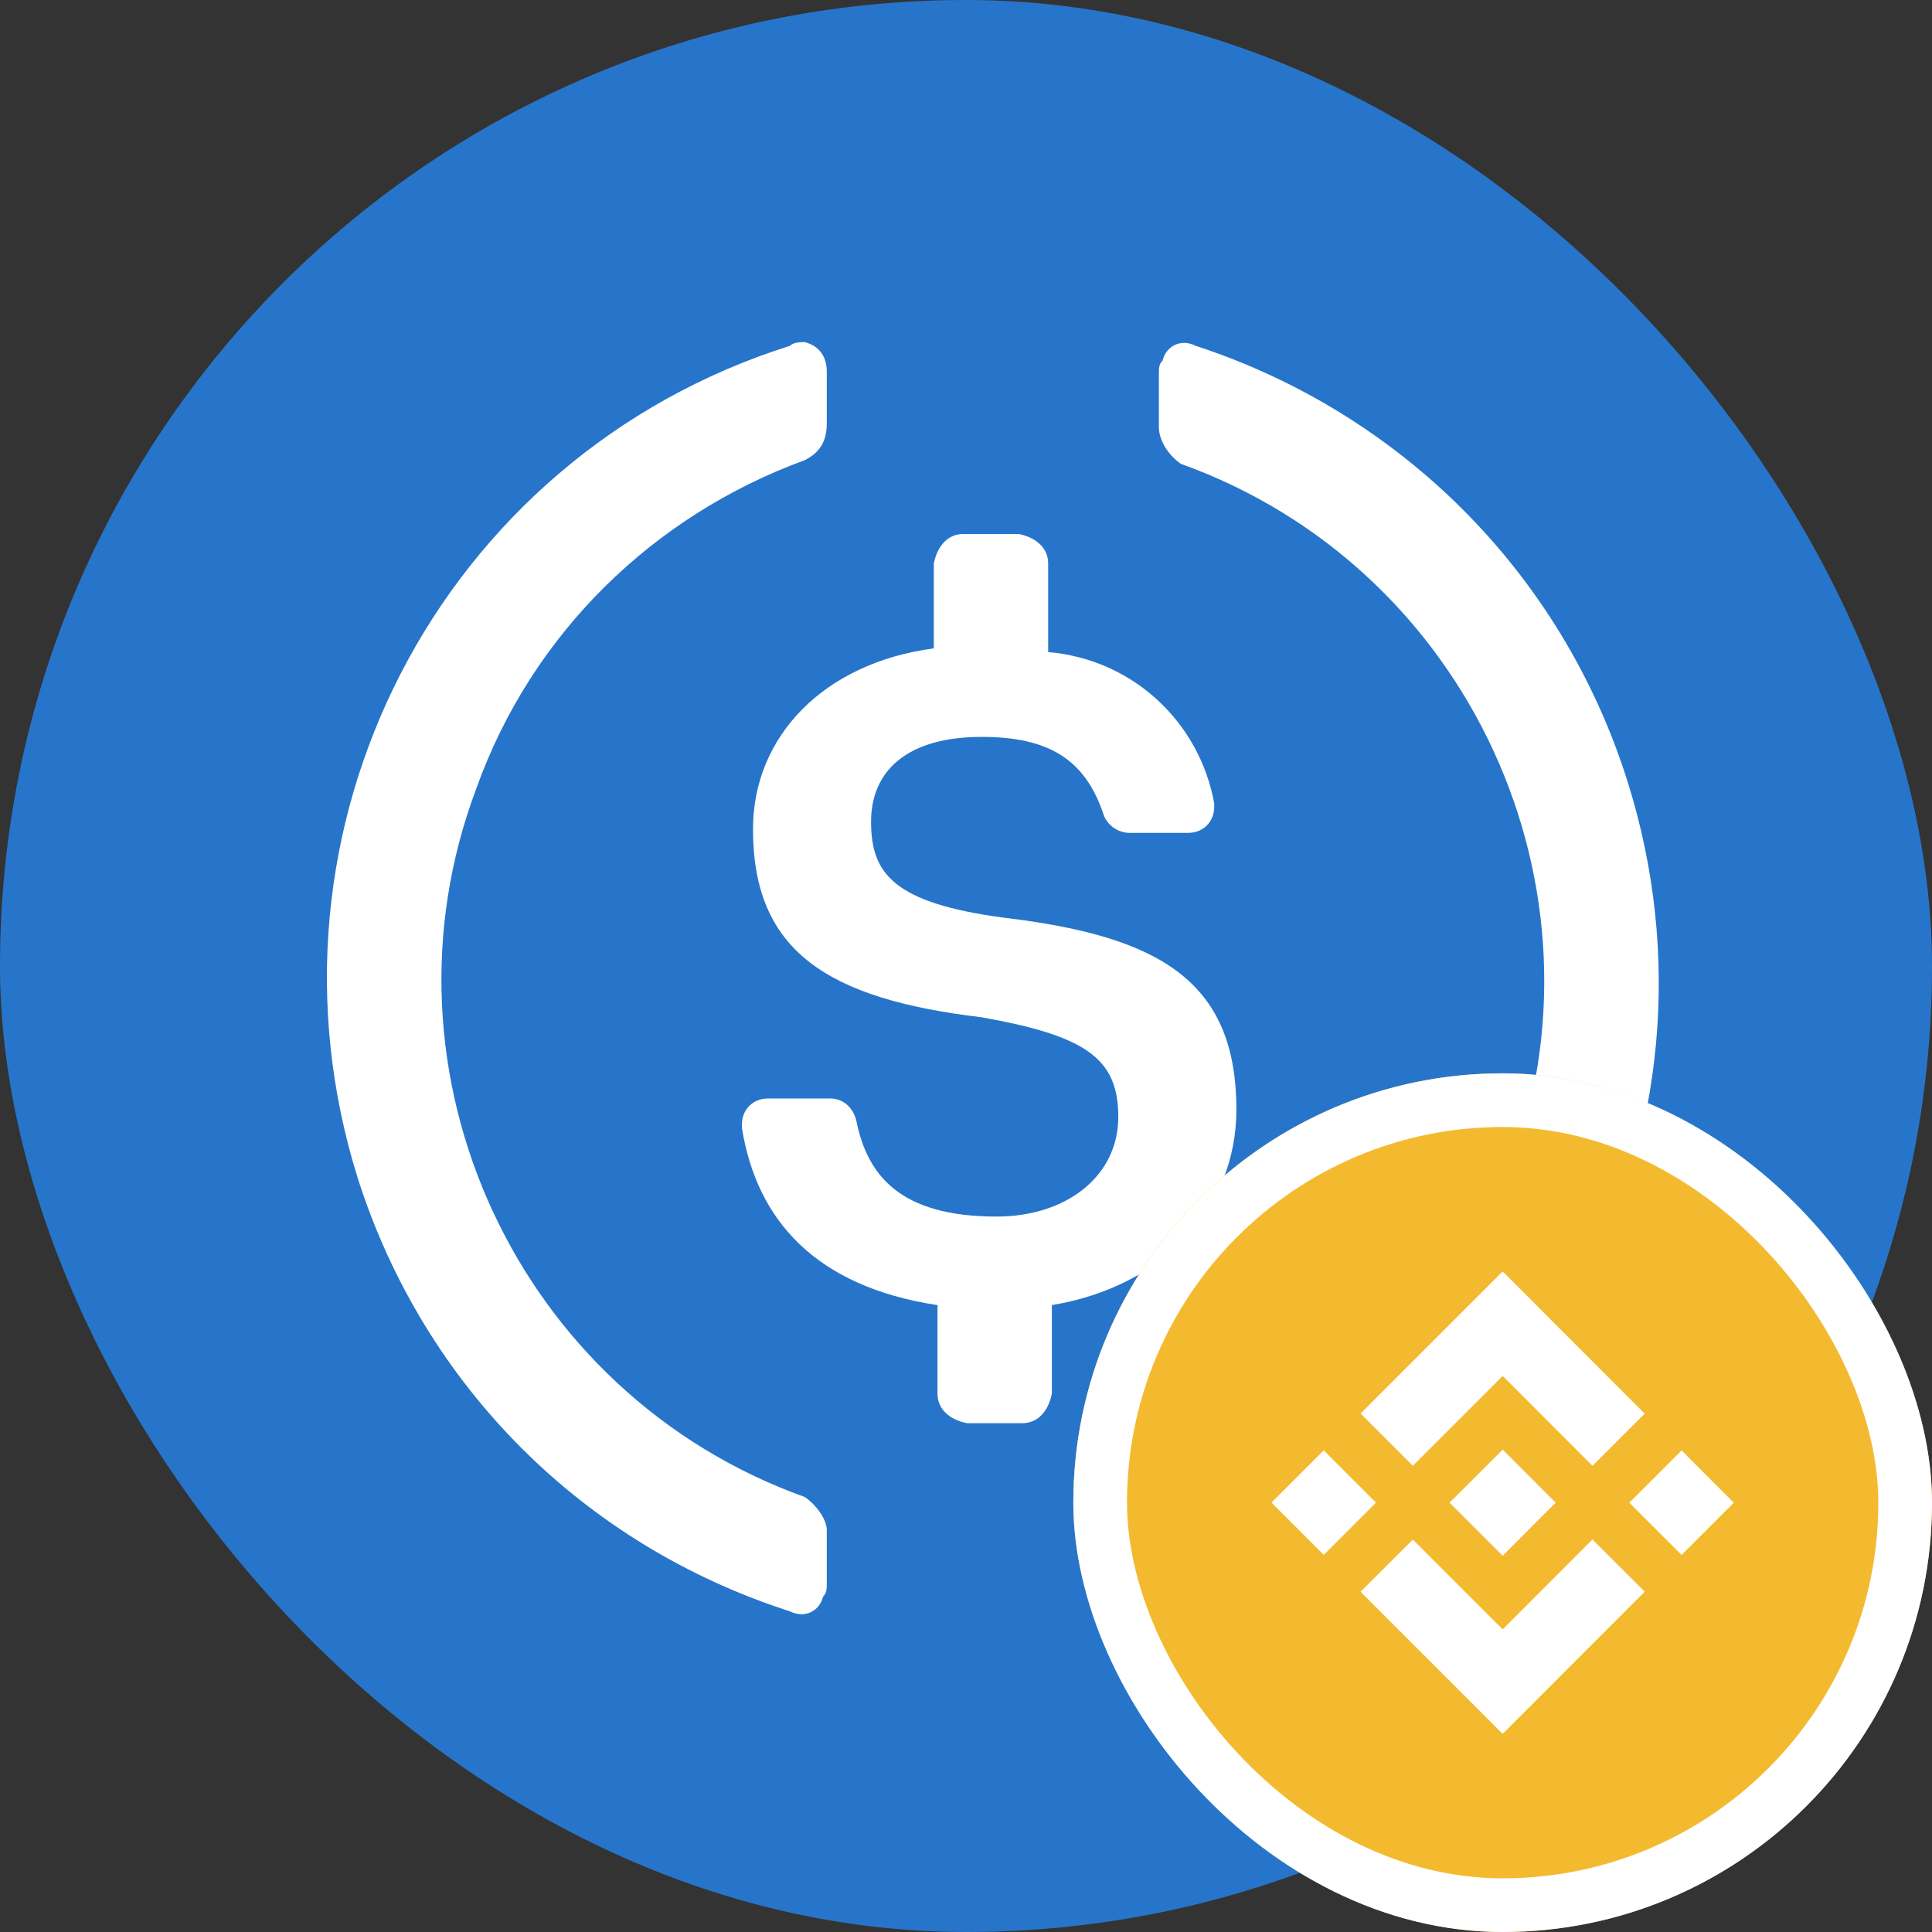
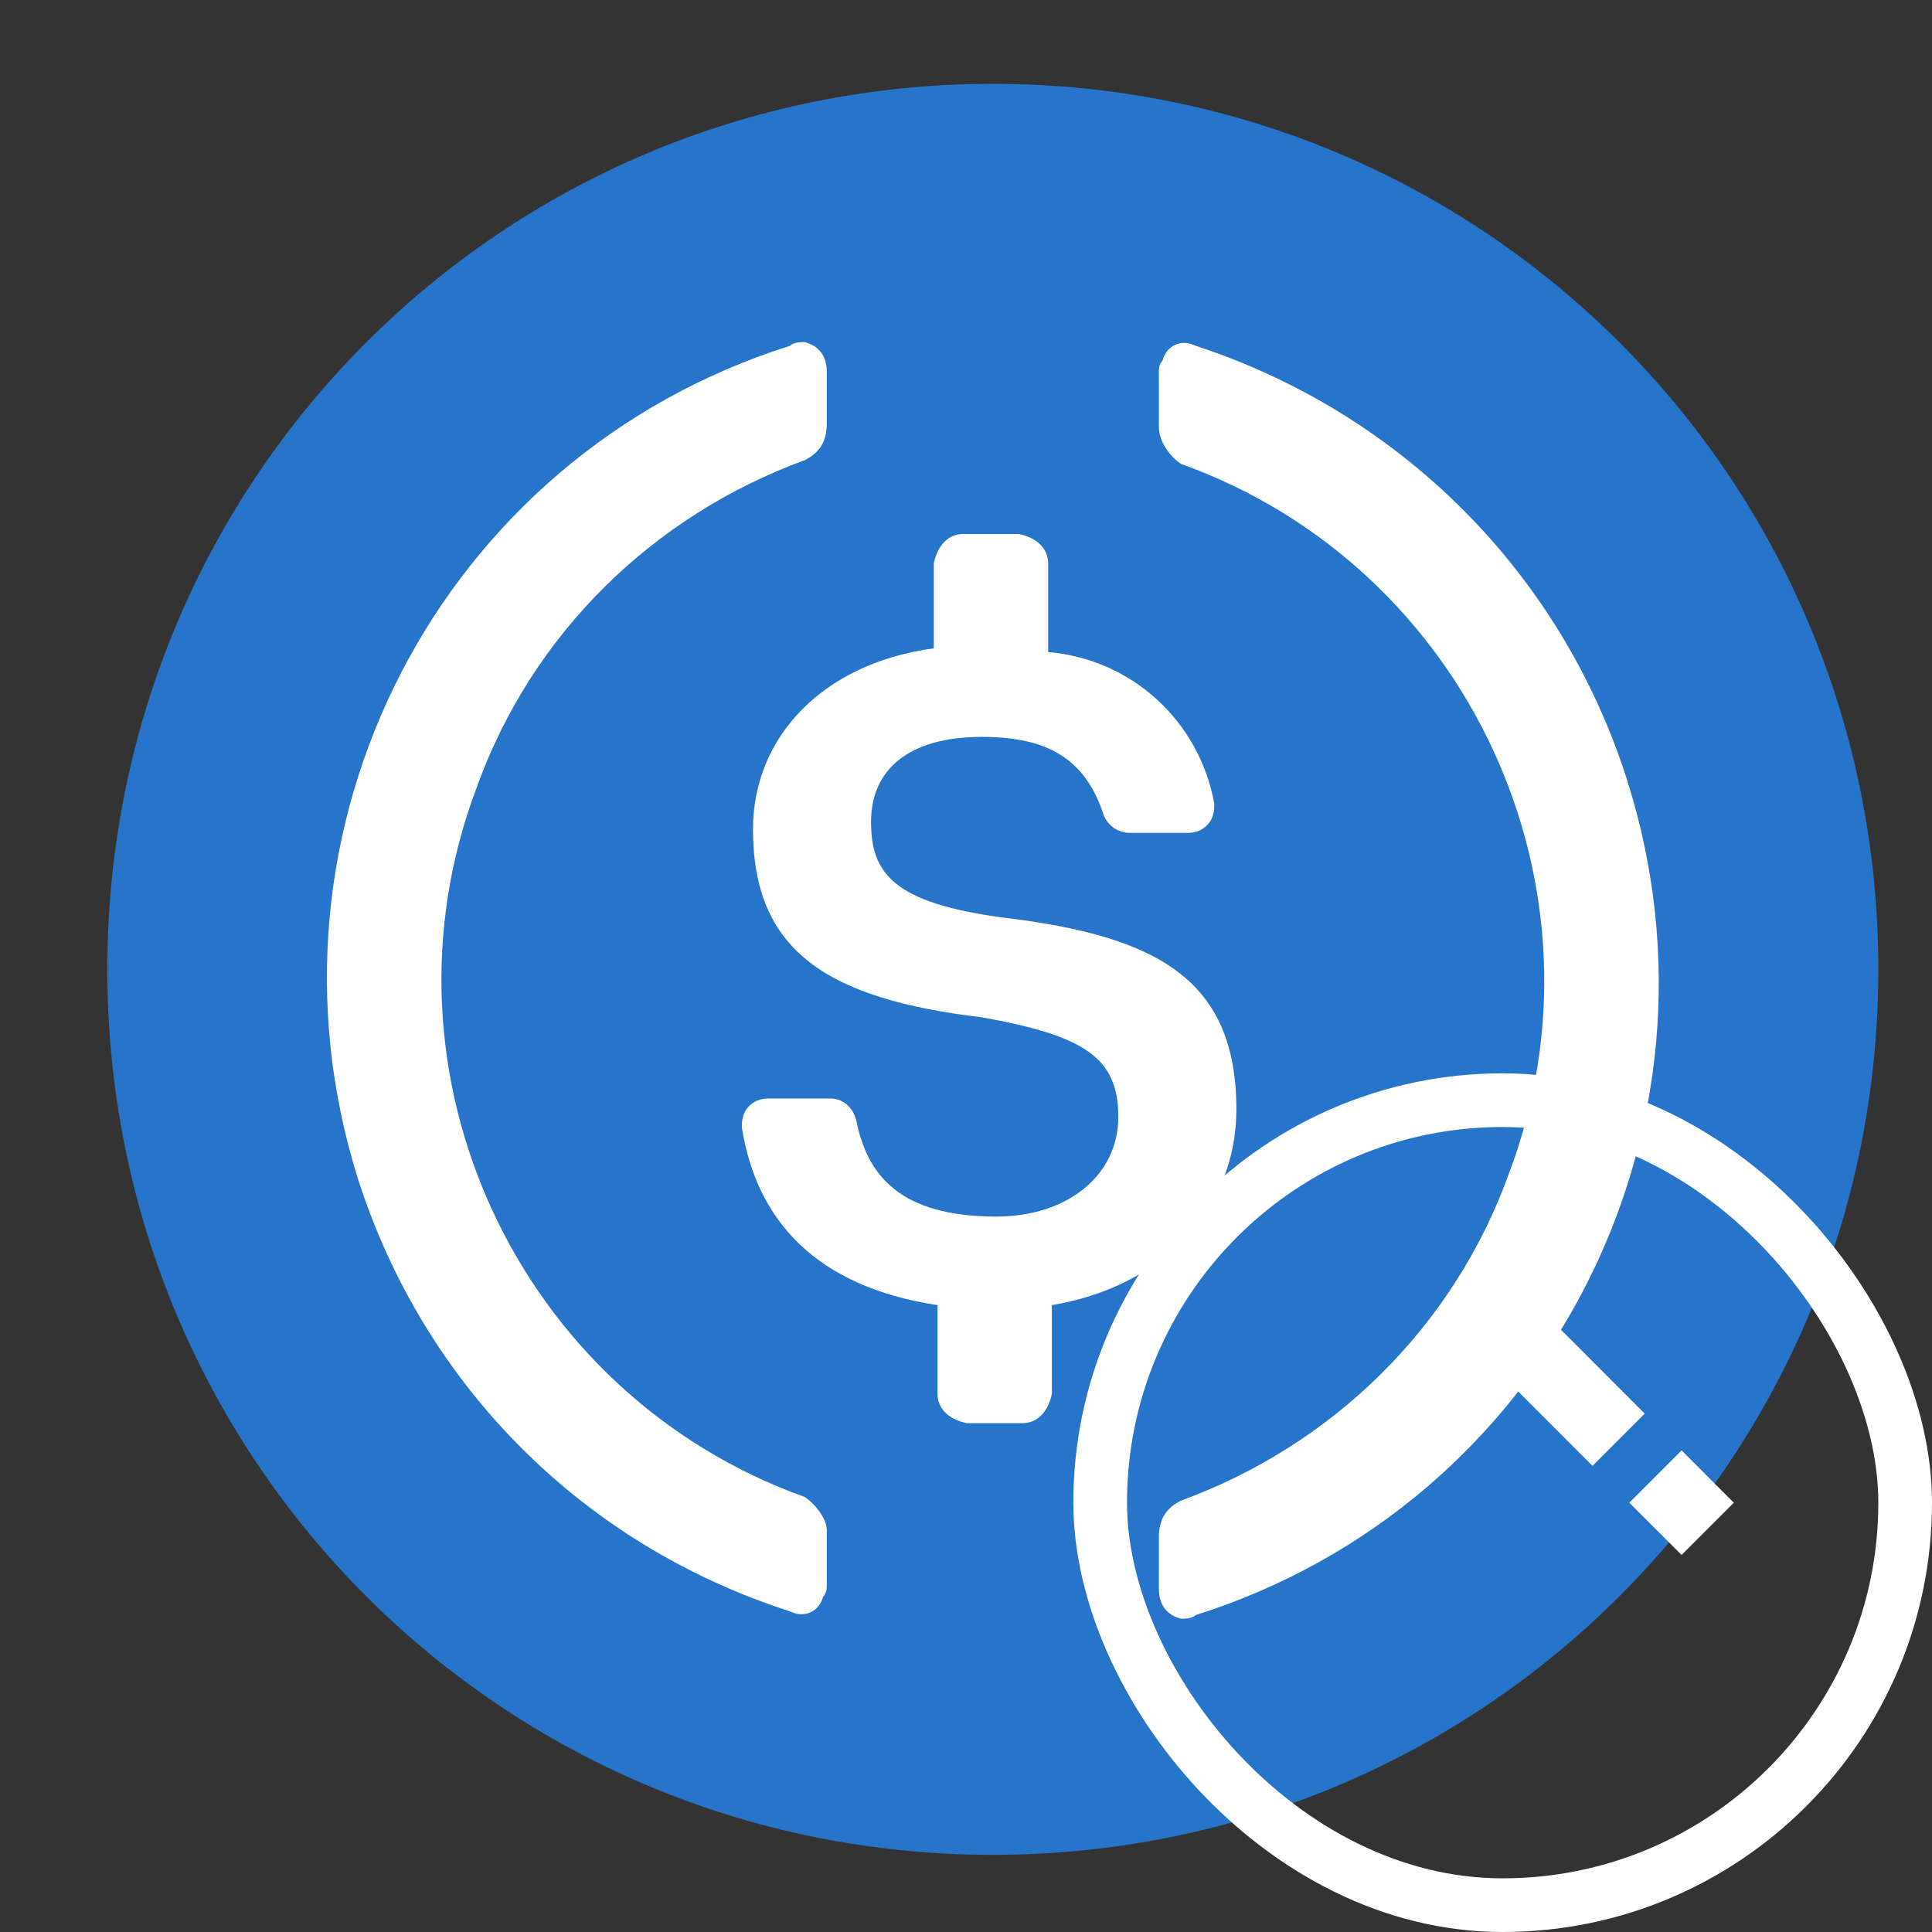
<svg xmlns="http://www.w3.org/2000/svg" width="36" height="36" viewBox="0 0 36 36" fill="none">
  <rect x="0" y="0" width="36" height="36" fill="#333333" stroke="none" />
-   <rect width="36" height="36" rx="18" fill="#2775CA" />
  <g clip-path="url(#clip0_975_12375)">
    <path d="M18.5 34.562C27.644 34.562 35 27.206 35 18.062C35 8.919 27.644 1.562 18.5 1.562C9.356 1.562 2 8.919 2 18.062C2 27.206 9.356 34.562 18.5 34.562Z" fill="#2775CA" />
    <path d="M23.038 20.675C23.038 18.269 21.594 17.444 18.706 17.1C16.644 16.825 16.231 16.275 16.231 15.312C16.231 14.35 16.919 13.731 18.294 13.731C19.531 13.731 20.219 14.144 20.562 15.175C20.631 15.381 20.838 15.519 21.044 15.519H22.144C22.419 15.519 22.625 15.312 22.625 15.037V14.969C22.35 13.456 21.113 12.287 19.531 12.15V10.5C19.531 10.225 19.325 10.019 18.981 9.95H17.95C17.675 9.95 17.469 10.156 17.4 10.5V12.081C15.338 12.356 14.031 13.731 14.031 15.45C14.031 17.719 15.406 18.612 18.294 18.956C20.219 19.3 20.838 19.712 20.838 20.812C20.838 21.913 19.875 22.669 18.569 22.669C16.781 22.669 16.163 21.912 15.956 20.881C15.888 20.606 15.681 20.469 15.475 20.469H14.306C14.031 20.469 13.825 20.675 13.825 20.95V21.019C14.1 22.737 15.2 23.975 17.469 24.319V25.969C17.469 26.244 17.675 26.45 18.019 26.519H19.05C19.325 26.519 19.531 26.312 19.6 25.969V24.319C21.663 23.975 23.038 22.531 23.038 20.675Z" fill="white" />
    <path d="M14.994 27.894C9.631 25.969 6.881 19.987 8.875 14.694C9.906 11.806 12.175 9.606 14.994 8.575C15.269 8.437 15.406 8.231 15.406 7.887V6.925C15.406 6.65 15.269 6.444 14.994 6.375C14.925 6.375 14.787 6.375 14.719 6.444C8.188 8.506 4.612 15.45 6.675 21.981C7.912 25.831 10.869 28.787 14.719 30.025C14.994 30.162 15.269 30.025 15.337 29.75C15.406 29.681 15.406 29.612 15.406 29.475V28.512C15.406 28.306 15.2 28.031 14.994 27.894ZM22.281 6.444C22.006 6.306 21.731 6.444 21.663 6.719C21.594 6.787 21.594 6.856 21.594 6.994V7.956C21.594 8.231 21.8 8.506 22.006 8.644C27.369 10.569 30.119 16.55 28.125 21.844C27.094 24.731 24.825 26.931 22.006 27.962C21.731 28.1 21.594 28.306 21.594 28.65V29.612C21.594 29.887 21.731 30.094 22.006 30.162C22.075 30.162 22.212 30.162 22.281 30.094C28.812 28.031 32.388 21.087 30.325 14.556C29.088 10.637 26.062 7.681 22.281 6.444Z" fill="white" />
  </g>
  <g clip-path="url(#clip1_975_12375)">
-     <path d="M28 36C32.418 36 36 32.418 36 28C36 23.582 32.418 20 28 20C23.582 20 20 23.582 20 28C20 32.418 23.582 36 28 36Z" fill="#F3BA2F" />
    <path d="M26.327 27.312L28 25.639L29.674 27.314L30.647 26.341L28 23.692L25.353 26.339L26.327 27.312Z" fill="white" />
    <path d="M23.692 27.999L24.666 27.026L25.639 27.999L24.666 28.973L23.692 27.999Z" fill="white" />
-     <path d="M26.327 28.688L28 30.361L29.673 28.686L30.648 29.659H30.647L28 32.308L25.353 29.661L25.352 29.659L26.327 28.688Z" fill="white" />
    <path d="M30.36 28.001L31.334 27.027L32.307 28.001L31.334 28.974L30.36 28.001Z" fill="white" />
-     <path d="M28.988 28L28 27.011L27.27 27.742L27.186 27.825L27.012 27.998L27.011 28L27.012 28.002L28 28.989L28.988 28Z" fill="white" />
  </g>
  <rect x="20.5" y="20.5" width="15" height="15" rx="7.5" stroke="white" />
  <defs>
    <clipPath id="clip0_975_12375">
      <rect width="33" height="33" fill="white" transform="translate(2 1.562)" />
    </clipPath>
    <clipPath id="clip1_975_12375">
      <rect x="20" y="20" width="16" height="16" rx="8" fill="white" />
    </clipPath>
  </defs>
</svg>